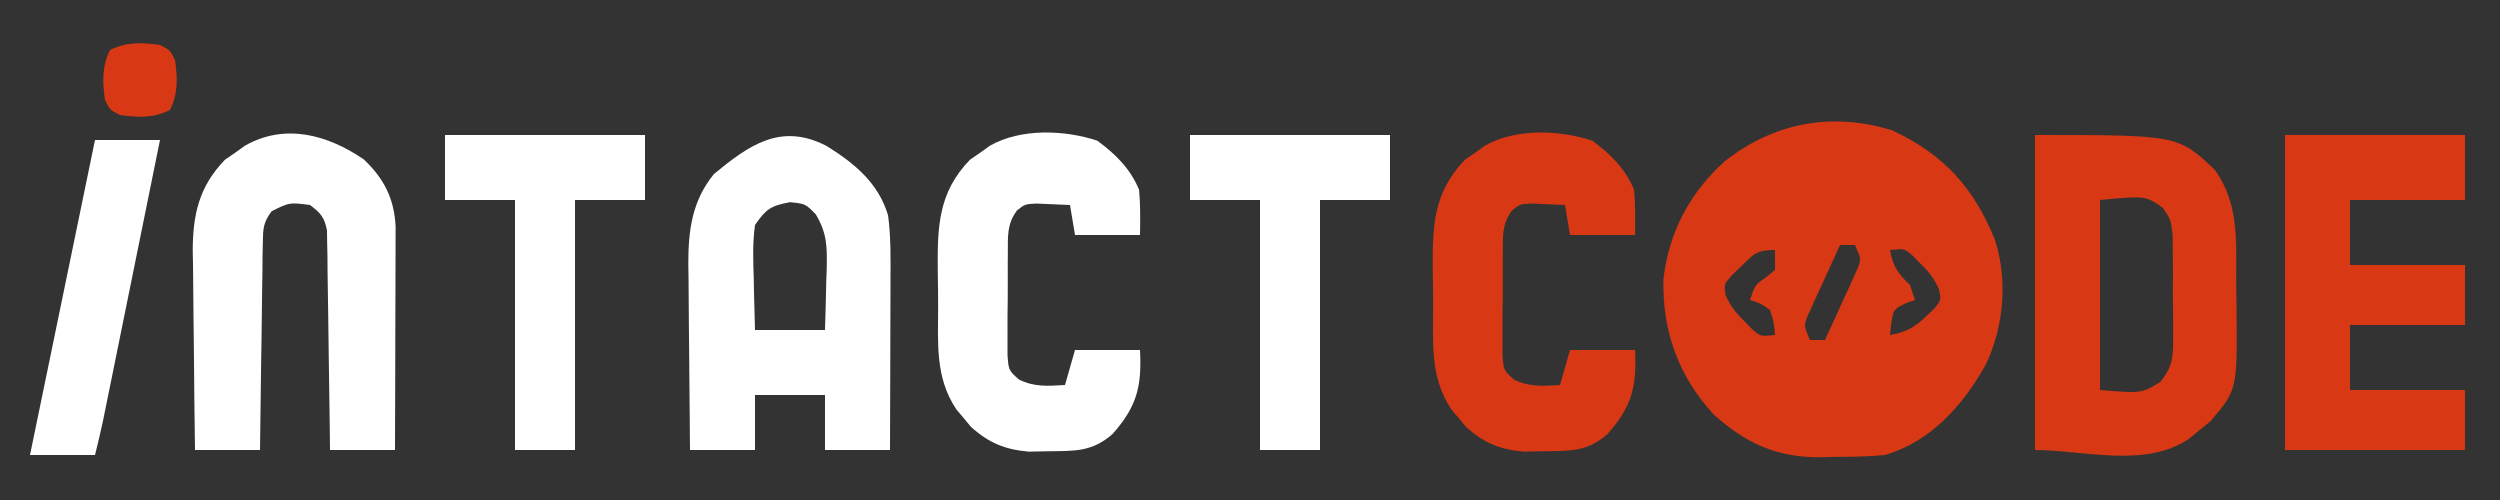
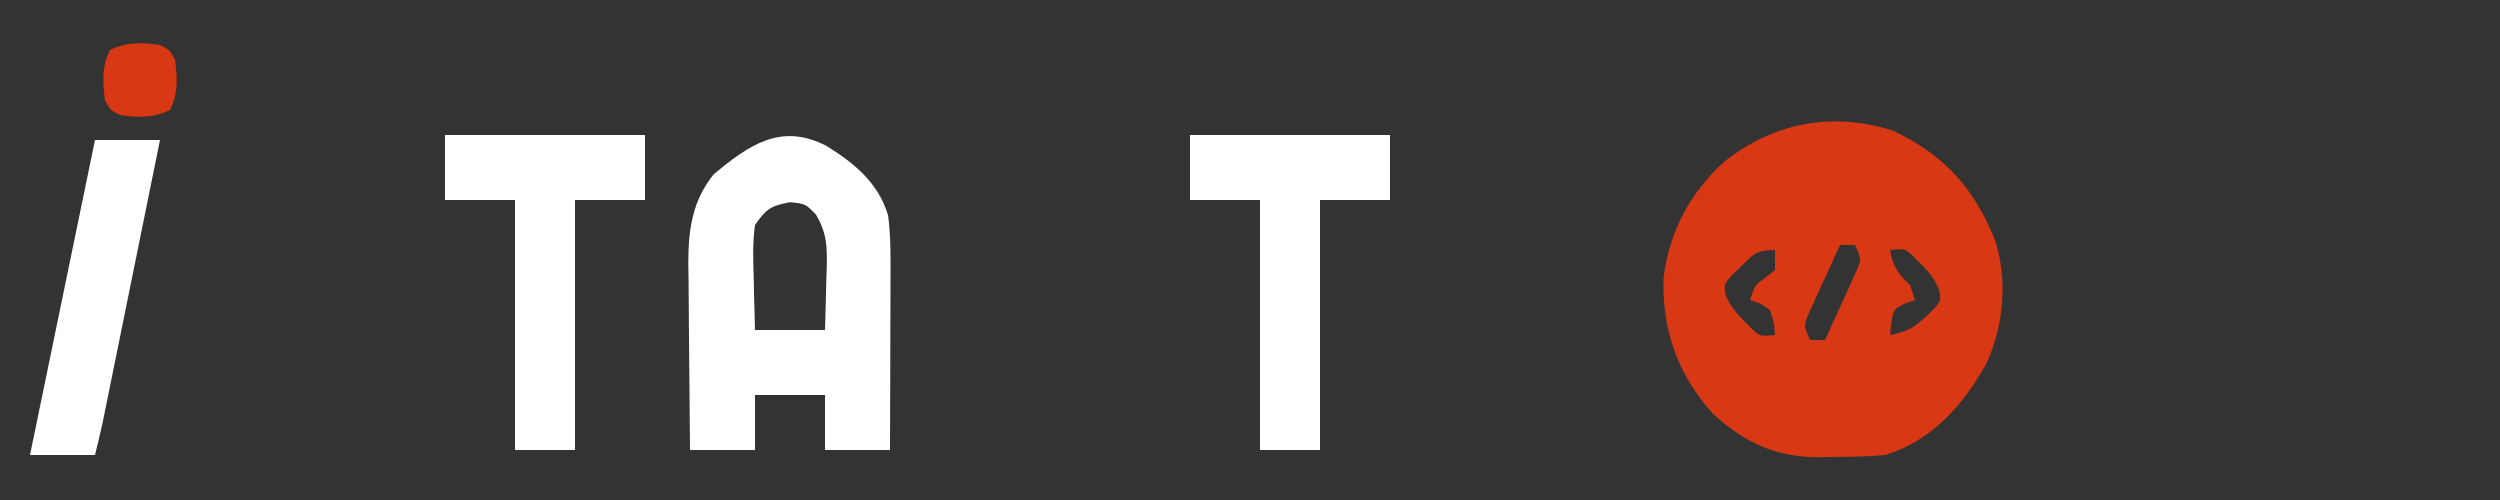
<svg xmlns="http://www.w3.org/2000/svg" version="1.1" width="500" height="100">
  <rect width="100%" height="100%" fill="#333333" stroke="none" />
  <path d="M0 0 C10.295 4.855 16.22 11.407 20.473 21.898 C23.046 29.947 22.246 39.037 18.73 46.621 C14.183 54.855 7.762 62.144 -1.527 64.898 C-4.968 65.236 -8.385 65.269 -11.84 65.273 C-12.752 65.298 -13.664 65.322 -14.604 65.348 C-23.252 65.385 -29.479 62.497 -35.859 56.73 C-42.874 49.026 -46.067 40.137 -45.84 29.801 C-44.84 20.512 -40.535 12.386 -33.609 6.18 C-23.708 -1.634 -12.073 -3.77 0 0 Z M-10.527 22.898 C-11.727 25.498 -12.912 28.102 -14.09 30.711 C-14.432 31.449 -14.774 32.187 -15.127 32.947 C-15.446 33.659 -15.765 34.372 -16.094 35.105 C-16.392 35.76 -16.691 36.415 -16.998 37.089 C-17.775 39.106 -17.775 39.106 -16.527 41.898 C-15.537 41.898 -14.547 41.898 -13.527 41.898 C-12.328 39.299 -11.143 36.695 -9.965 34.086 C-9.623 33.348 -9.28 32.61 -8.928 31.85 C-8.609 31.137 -8.29 30.425 -7.961 29.691 C-7.662 29.037 -7.364 28.382 -7.056 27.708 C-6.28 25.691 -6.28 25.691 -7.527 22.898 C-8.517 22.898 -9.507 22.898 -10.527 22.898 Z M-30.277 27.148 C-31.229 28.053 -31.229 28.053 -32.199 28.977 C-33.743 30.789 -33.743 30.789 -33.41 32.93 C-32.426 35.125 -31.364 36.463 -29.652 38.148 C-29.139 38.669 -28.626 39.19 -28.098 39.727 C-26.453 41.197 -26.453 41.197 -23.527 40.898 C-23.716 38.454 -23.716 38.454 -24.527 35.898 C-26.495 34.538 -26.495 34.538 -28.527 33.898 C-27.527 30.898 -27.527 30.898 -25.465 29.461 C-24.825 28.945 -24.186 28.43 -23.527 27.898 C-23.527 26.578 -23.527 25.258 -23.527 23.898 C-27.208 23.898 -27.722 24.636 -30.277 27.148 Z M-0.527 23.898 C0.048 27.237 1.063 28.589 3.473 30.898 C3.803 31.888 4.133 32.878 4.473 33.898 C3.833 34.125 3.194 34.352 2.535 34.586 C0.201 35.751 0.201 35.751 -0.277 38.523 C-0.36 39.307 -0.442 40.091 -0.527 40.898 C2.698 40.315 4.448 39.376 6.785 37.086 C7.318 36.584 7.85 36.083 8.398 35.566 C9.678 33.948 9.678 33.948 9.32 31.902 C8.371 29.657 7.33 28.355 5.598 26.648 C5.085 26.128 4.572 25.607 4.043 25.07 C2.399 23.599 2.399 23.599 -0.527 23.898 Z " fill="#D83813" transform="translate(378.527,26.102)" />
-   <path d="M0 0 C28.588 0 28.588 0 36 7 C40.83 13.901 40.218 20.989 40.24 29.107 C40.25 31.229 40.281 33.351 40.312 35.473 C40.438 50.959 40.438 50.959 35.062 57.277 C34.382 57.825 33.701 58.373 33 58.938 C32.319 59.503 31.639 60.069 30.938 60.652 C22.153 66.762 9.723 63 0 63 C0 42.21 0 21.42 0 0 Z M13 13 C13 25.54 13 38.08 13 51 C21.238 51.693 21.238 51.693 25.023 49.426 C27.642 46.212 27.631 44.306 27.629 40.188 C27.631 39.537 27.634 38.886 27.636 38.216 C27.635 36.844 27.622 35.472 27.597 34.101 C27.563 32.006 27.576 29.915 27.596 27.82 C27.589 26.484 27.579 25.148 27.566 23.812 C27.556 22.602 27.545 21.392 27.533 20.145 C27.189 16.998 27.189 16.998 25.59 14.574 C22.081 12.134 22.081 12.134 13 13 Z " fill="#D83813" transform="translate(407,27)" />
  <path d="M0 0 C5.574 3.442 10.414 7.389 12.353 13.915 C12.921 18.26 12.856 22.569 12.832 26.945 C12.831 27.915 12.829 28.884 12.828 29.883 C12.822 32.97 12.81 36.057 12.797 39.145 C12.792 41.242 12.787 43.339 12.783 45.436 C12.772 50.568 12.755 55.7 12.734 60.832 C8.444 60.832 4.154 60.832 -0.266 60.832 C-0.266 57.202 -0.266 53.572 -0.266 49.832 C-4.886 49.832 -9.506 49.832 -14.266 49.832 C-14.266 53.462 -14.266 57.092 -14.266 60.832 C-18.556 60.832 -22.846 60.832 -27.266 60.832 C-27.34 54.57 -27.394 48.308 -27.43 42.045 C-27.445 39.917 -27.466 37.789 -27.492 35.662 C-27.529 32.593 -27.545 29.525 -27.559 26.457 C-27.574 25.514 -27.59 24.571 -27.606 23.599 C-27.607 16.88 -26.862 11.02 -22.469 5.625 C-15.458 -0.138 -9.105 -4.694 0 0 Z M-14.266 15.832 C-14.764 19.426 -14.641 22.963 -14.516 26.582 C-14.498 27.566 -14.48 28.549 -14.461 29.562 C-14.414 31.986 -14.342 34.409 -14.266 36.832 C-9.646 36.832 -5.026 36.832 -0.266 36.832 C-0.157 33.602 -0.078 30.376 -0.016 27.145 C0.018 26.233 0.051 25.321 0.086 24.381 C0.149 20.047 0.143 17.527 -2.094 13.723 C-4.178 11.586 -4.178 11.586 -7.266 11.27 C-11.112 11.991 -12.028 12.605 -14.266 15.832 Z " fill="#FFFFFF" transform="translate(165.266,29.168)" />
-   <path d="M0 0 C11.88 0 23.76 0 36 0 C36 4.29 36 8.58 36 13 C28.41 13 20.82 13 13 13 C13 17.29 13 21.58 13 26 C20.59 26 28.18 26 36 26 C36 29.96 36 33.92 36 38 C28.41 38 20.82 38 13 38 C13 42.29 13 46.58 13 51 C20.59 51 28.18 51 36 51 C36 54.96 36 58.92 36 63 C24.12 63 12.24 63 0 63 C0 42.21 0 21.42 0 0 Z " fill="#D83813" transform="translate(457,27)" />
-   <path d="M0 0 C4.065 3.839 6.075 7.828 6.37 13.39 C6.368 14.216 6.366 15.042 6.364 15.894 C6.363 16.834 6.363 17.775 6.363 18.744 C6.358 19.752 6.353 20.759 6.348 21.797 C6.346 22.834 6.345 23.872 6.343 24.941 C6.338 28.252 6.325 31.564 6.312 34.875 C6.307 37.121 6.303 39.367 6.299 41.613 C6.288 47.117 6.271 52.621 6.25 58.125 C1.96 58.125 -2.33 58.125 -6.75 58.125 C-6.765 56.747 -6.779 55.369 -6.794 53.95 C-6.852 48.845 -6.929 43.741 -7.012 38.636 C-7.046 36.426 -7.074 34.215 -7.096 32.005 C-7.13 28.83 -7.182 25.655 -7.238 22.48 C-7.245 21.49 -7.251 20.499 -7.258 19.478 C-7.277 18.558 -7.297 17.637 -7.318 16.688 C-7.329 15.878 -7.34 15.067 -7.351 14.232 C-7.848 11.607 -8.626 10.709 -10.75 9.125 C-14.847 8.591 -14.847 8.591 -18.41 10.363 C-20.116 12.606 -20.144 13.888 -20.182 16.688 C-20.202 17.609 -20.222 18.53 -20.242 19.478 C-20.252 20.964 -20.252 20.964 -20.262 22.48 C-20.28 23.497 -20.298 24.514 -20.316 25.562 C-20.37 28.812 -20.404 32.062 -20.438 35.312 C-20.471 37.515 -20.505 39.717 -20.541 41.92 C-20.626 47.322 -20.693 52.723 -20.75 58.125 C-25.04 58.125 -29.33 58.125 -33.75 58.125 C-33.849 51.436 -33.922 44.747 -33.97 38.057 C-33.99 35.783 -34.017 33.51 -34.052 31.236 C-34.101 27.96 -34.123 24.683 -34.141 21.406 C-34.161 20.398 -34.182 19.389 -34.203 18.35 C-34.205 11.062 -32.937 5.405 -27.75 0.066 C-27.09 -0.389 -26.43 -0.844 -25.75 -1.312 C-25.09 -1.786 -24.43 -2.259 -23.75 -2.746 C-15.693 -7.294 -7.214 -4.919 0 0 Z " fill="#FFFFFF" transform="translate(72.75,31.875)" />
-   <path d="M0 0 C3.645 2.667 6.591 5.559 8.375 9.812 C8.65 12.839 8.621 15.839 8.562 18.875 C4.272 18.875 -0.018 18.875 -4.438 18.875 C-4.768 16.895 -5.098 14.915 -5.438 12.875 C-6.874 12.794 -8.312 12.736 -9.75 12.688 C-10.551 12.653 -11.351 12.618 -12.176 12.582 C-14.446 12.703 -14.446 12.703 -16.052 13.971 C-18.117 16.808 -17.843 19.148 -17.871 22.625 C-17.879 23.607 -17.879 23.607 -17.887 24.608 C-17.893 25.99 -17.892 27.372 -17.884 28.754 C-17.875 30.868 -17.904 32.98 -17.936 35.094 C-17.937 36.437 -17.937 37.781 -17.934 39.125 C-17.935 40.347 -17.937 41.569 -17.939 42.828 C-17.719 45.931 -17.719 45.931 -15.641 47.785 C-12.532 49.323 -9.85 49.072 -6.438 48.875 C-5.777 46.565 -5.117 44.255 -4.438 41.875 C-0.147 41.875 4.143 41.875 8.562 41.875 C8.935 49.072 8.002 53.131 3.062 58.688 C-1.022 62.261 -4.482 62.062 -9.75 62.125 C-11.046 62.151 -12.341 62.177 -13.676 62.203 C-18.473 61.785 -21.686 60.454 -25.266 57.227 C-25.735 56.657 -26.204 56.087 -26.688 55.5 C-27.167 54.935 -27.647 54.371 -28.141 53.789 C-32.49 47.37 -31.81 40.277 -31.808 32.838 C-31.812 30.579 -31.849 28.323 -31.887 26.064 C-31.956 17.363 -31.856 10.423 -25.438 3.816 C-24.777 3.361 -24.117 2.906 -23.438 2.438 C-22.777 1.964 -22.117 1.491 -21.438 1.004 C-15.237 -2.496 -6.58 -2.154 0 0 Z " fill="#D83813" transform="translate(318.438,28.125)" />
-   <path d="M0 0 C3.645 2.667 6.591 5.559 8.375 9.812 C8.65 12.839 8.621 15.839 8.562 18.875 C4.272 18.875 -0.018 18.875 -4.438 18.875 C-4.768 16.895 -5.098 14.915 -5.438 12.875 C-6.874 12.794 -8.312 12.736 -9.75 12.688 C-10.551 12.653 -11.351 12.618 -12.176 12.582 C-14.446 12.703 -14.446 12.703 -16.052 13.971 C-18.117 16.808 -17.843 19.148 -17.871 22.625 C-17.879 23.607 -17.879 23.607 -17.887 24.608 C-17.893 25.99 -17.892 27.372 -17.884 28.754 C-17.875 30.868 -17.904 32.98 -17.936 35.094 C-17.937 36.437 -17.937 37.781 -17.934 39.125 C-17.935 40.347 -17.937 41.569 -17.939 42.828 C-17.719 45.931 -17.719 45.931 -15.641 47.785 C-12.532 49.323 -9.85 49.072 -6.438 48.875 C-5.777 46.565 -5.117 44.255 -4.438 41.875 C-0.147 41.875 4.143 41.875 8.562 41.875 C8.935 49.072 8.002 53.131 3.062 58.688 C-1.022 62.261 -4.482 62.062 -9.75 62.125 C-11.046 62.151 -12.341 62.177 -13.676 62.203 C-18.473 61.785 -21.686 60.454 -25.266 57.227 C-25.735 56.657 -26.204 56.087 -26.688 55.5 C-27.167 54.935 -27.647 54.371 -28.141 53.789 C-32.49 47.37 -31.81 40.277 -31.808 32.838 C-31.812 30.579 -31.849 28.323 -31.887 26.064 C-31.956 17.363 -31.856 10.423 -25.438 3.816 C-24.777 3.361 -24.117 2.906 -23.438 2.438 C-22.777 1.964 -22.117 1.491 -21.438 1.004 C-15.237 -2.496 -6.58 -2.154 0 0 Z " fill="#FFFFFF" transform="translate(219.438,28.125)" />
  <path d="M0 0 C13.2 0 26.4 0 40 0 C40 4.29 40 8.58 40 13 C35.38 13 30.76 13 26 13 C26 29.5 26 46 26 63 C22.04 63 18.08 63 14 63 C14 46.5 14 30 14 13 C9.38 13 4.76 13 0 13 C0 8.71 0 4.42 0 0 Z " fill="#FFFFFF" transform="translate(238,27)" />
  <path d="M0 0 C13.2 0 26.4 0 40 0 C40 4.29 40 8.58 40 13 C35.38 13 30.76 13 26 13 C26 29.5 26 46 26 63 C22.04 63 18.08 63 14 63 C14 46.5 14 30 14 13 C9.38 13 4.76 13 0 13 C0 8.71 0 4.42 0 0 Z " fill="#FFFFFF" transform="translate(89,27)" />
  <path d="M0 0 C4.29 0 8.58 0 13 0 C11.454 7.624 9.906 15.247 8.358 22.871 C7.639 26.411 6.92 29.951 6.202 33.491 C5.509 36.908 4.816 40.325 4.121 43.742 C3.728 45.678 3.335 47.615 2.943 49.551 C2.583 51.323 2.583 51.323 2.215 53.13 C2.004 54.169 1.793 55.208 1.576 56.279 C1.099 58.53 0.558 60.768 0 63 C-4.29 63 -8.58 63 -13 63 C-8.71 42.21 -4.42 21.42 0 0 Z " fill="#FFFFFF" transform="translate(19,28)" />
  <path d="M0 0 C2 1 2 1 3 3 C3.52 6.564 3.631 9.738 2 13 C-1.262 14.631 -4.436 14.52 -8 14 C-10 13 -10 13 -11 11 C-11.52 7.436 -11.631 4.262 -10 1 C-6.738 -0.631 -3.564 -0.52 0 0 Z " fill="#D83813" transform="translate(32,9)" />
</svg>